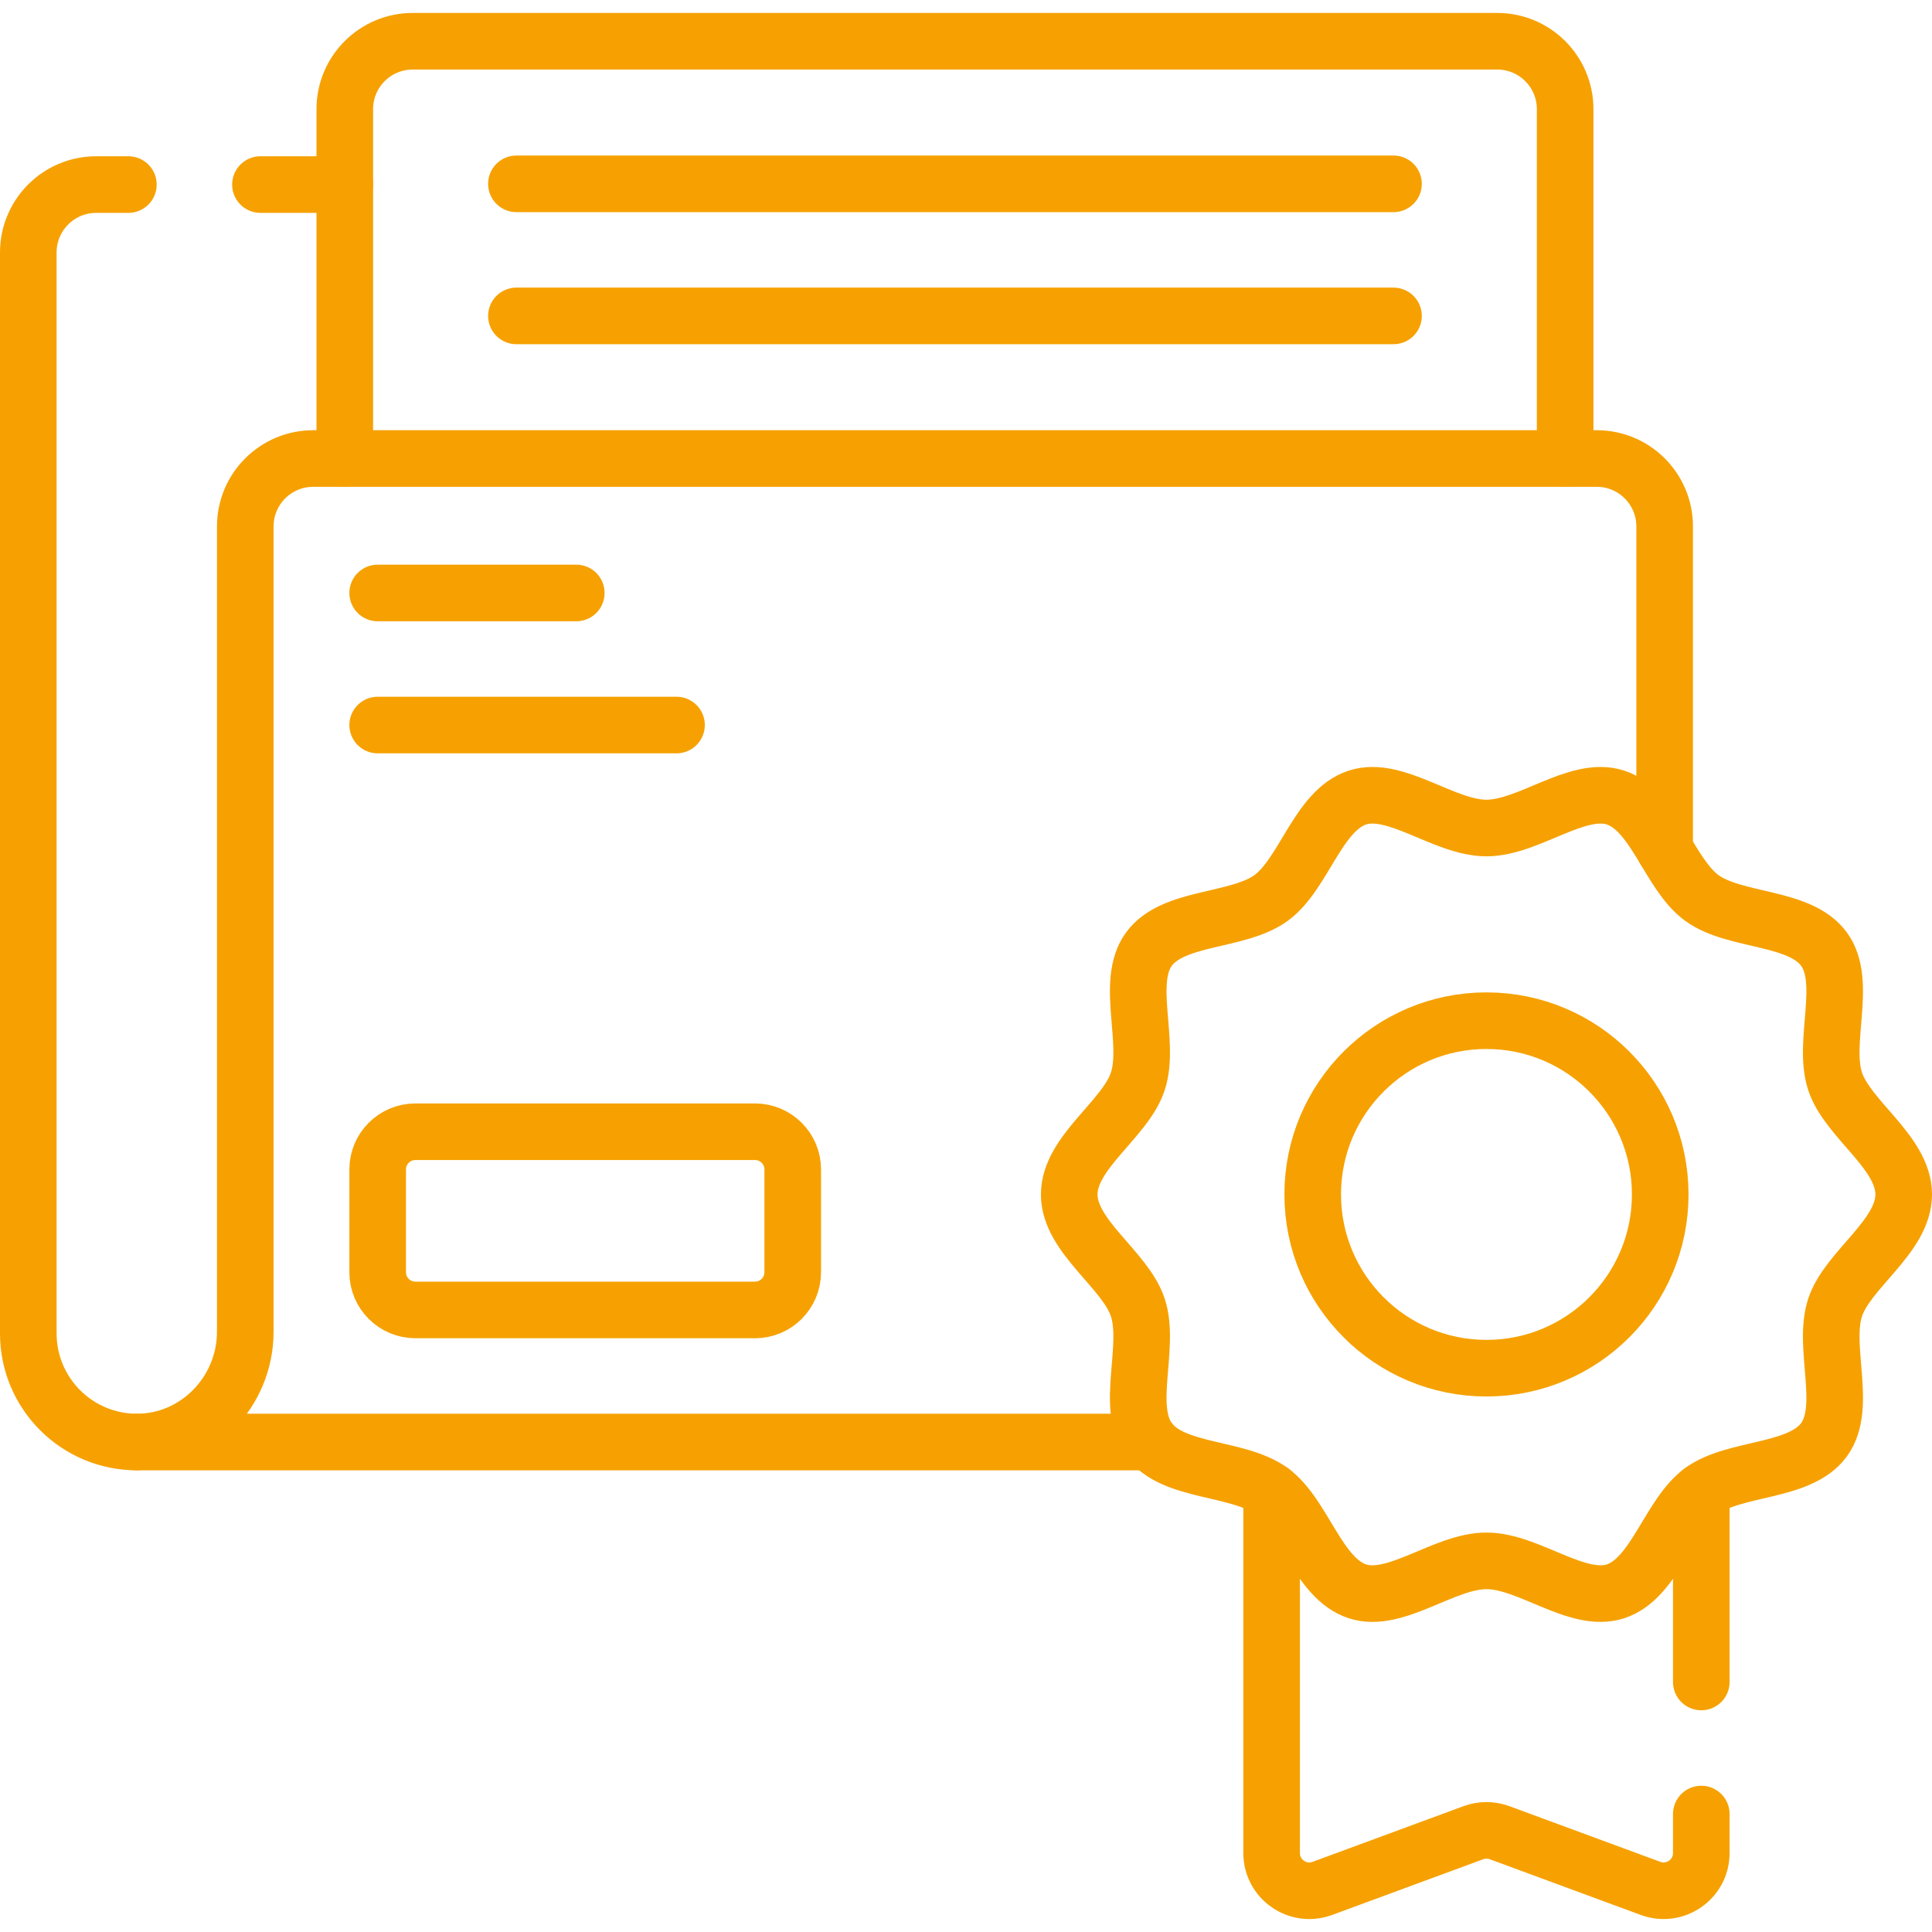
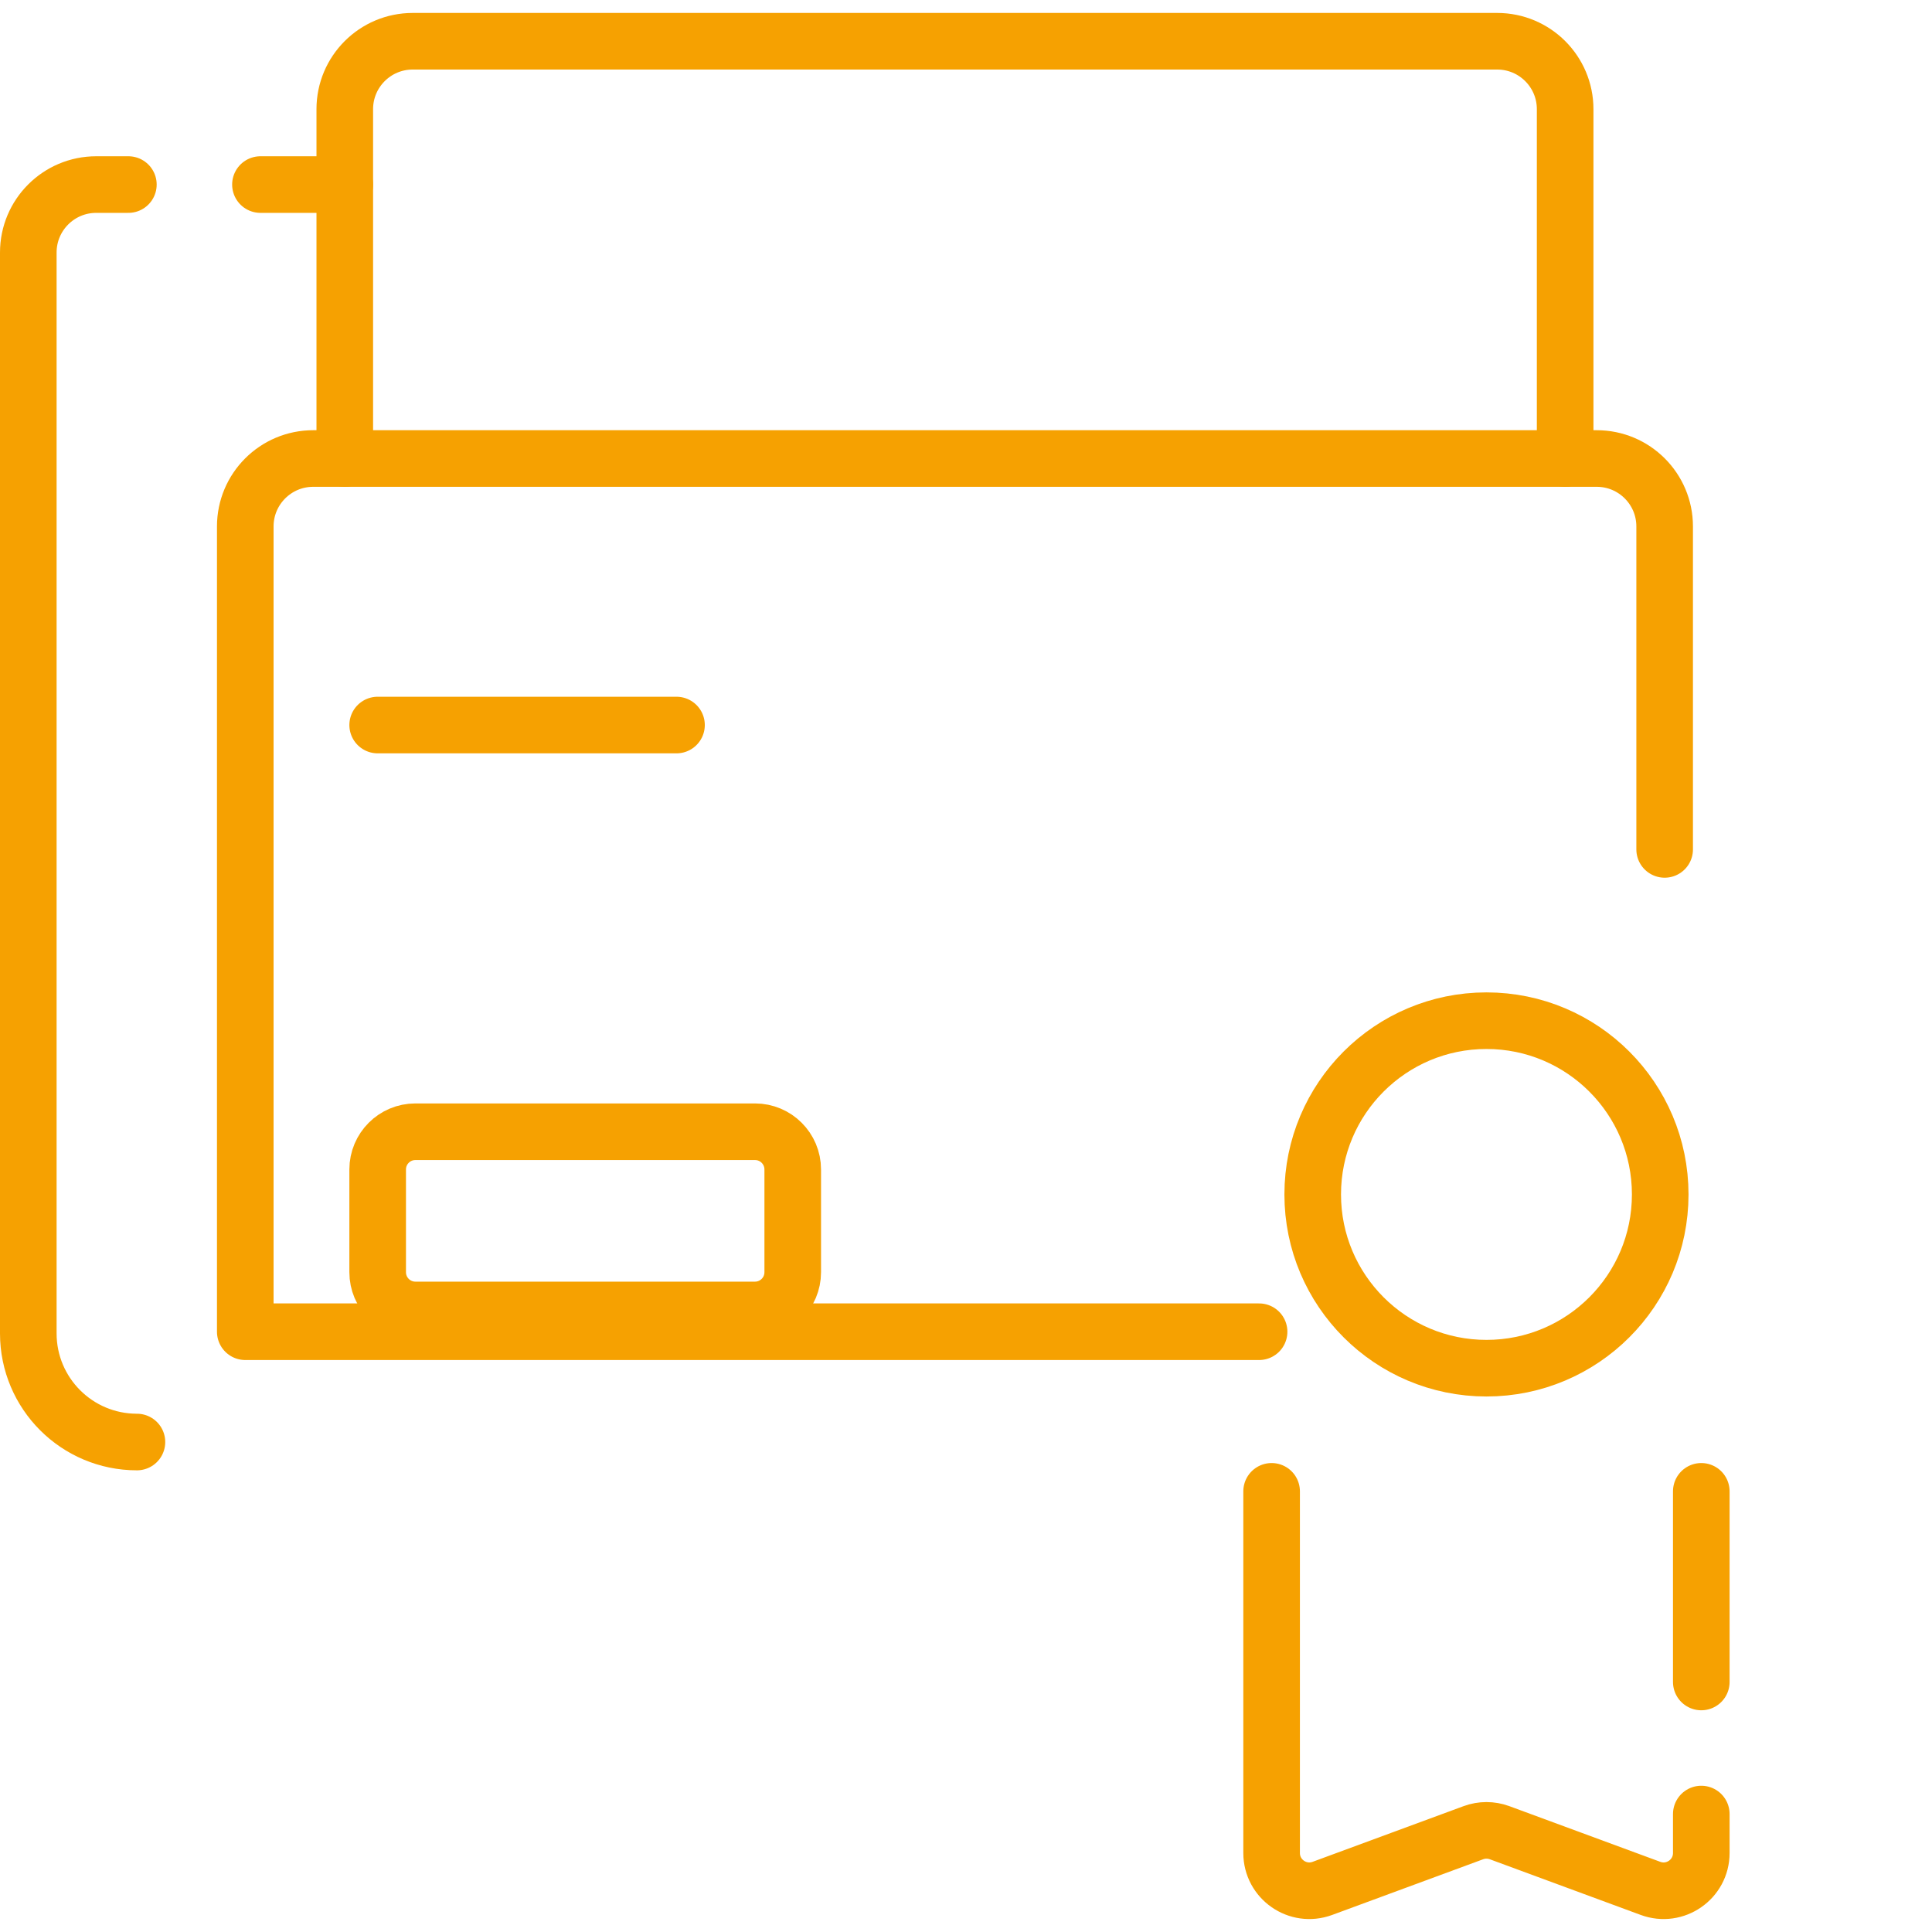
<svg xmlns="http://www.w3.org/2000/svg" version="1.1" id="Layer_1" x="0px" y="0px" viewBox="0 0 512 512" style="enable-background:new 0 0 512 512;" xml:space="preserve" width="300" height="300">
  <g transform="matrix(1,0,0,1,0,0)">
    <g>
-       <path style="stroke-linecap: round; stroke-linejoin: round; stroke-miterlimit: 10;" d="&#10;&#09;&#09;M283.355,316.539c0-11.202,14.912-19.91,18.194-30.017c3.401-10.476-3.426-26.263,2.92-34.983&#10;&#09;&#09;c6.409-8.807,23.577-7.161,32.383-13.57c8.72-6.346,12.423-23.216,22.899-26.618c10.108-3.282,22.975,8.082,34.177,8.082&#10;&#09;&#09;c11.202,0,24.069-11.364,34.176-8.083c10.476,3.401,14.18,20.272,22.899,26.618c8.807,6.409,25.974,4.763,32.383,13.57&#10;&#09;&#09;c6.346,8.72-0.482,24.507,2.92,34.982c3.282,10.108,18.194,18.816,18.194,30.017c0,11.202-14.912,19.91-18.194,30.017&#10;&#09;&#09;c-3.401,10.476,3.426,26.263-2.92,34.983c-6.409,8.807-23.577,7.161-32.383,13.57c-8.72,6.346-12.423,23.216-22.899,26.618&#10;&#09;&#09;c-10.108,3.282-22.975-8.082-34.177-8.082c-11.202,0-24.069,11.364-34.176,8.083c-10.476-3.401-14.18-20.272-22.899-26.618&#10;&#09;&#09;c-8.807-6.409-25.974-4.763-32.383-13.57c-6.346-8.72,0.482-24.507-2.92-34.982C298.267,336.449,283.355,327.741,283.355,316.539z" fill="none" fill-opacity="1" stroke="#f6a101" stroke-opacity="1" data-original-stroke-color="#000000ff" stroke-width="15" data-original-stroke-width="15" />
      <line style="stroke-linecap: round; stroke-linejoin: round; stroke-miterlimit: 10;" x1="91.37" y1="48.911" x2="69.02" y2="48.911" fill="none" fill-opacity="1" stroke="#f6a101" stroke-opacity="1" data-original-stroke-color="#000000ff" stroke-width="15" data-original-stroke-width="15" />
      <path style="stroke-linecap: round; stroke-linejoin: round; stroke-miterlimit: 10;" d="&#10;&#09;&#09;M36.29,382.151c-7.95,0-15.15-3.22-20.36-8.43c-5.21-5.21-8.43-12.41-8.43-20.36V66.911c0-9.94,8.06-18,18-18h8.52" fill="none" fill-opacity="1" stroke="#f6a101" stroke-opacity="1" data-original-stroke-color="#000000ff" stroke-width="15" data-original-stroke-width="15" />
-       <path style="stroke-linecap: round; stroke-linejoin: round; stroke-miterlimit: 10;" d="&#10;&#09;&#09;M441.15,225.101v-85.59c0-9.94-8.06-18-18-18H83c-9.94,0-18,8.06-18,18v213.41c0,15.9-12.8,29.23-28.71,29.23h268.67" fill="none" fill-opacity="1" stroke="#f6a101" stroke-opacity="1" data-original-stroke-color="#000000ff" stroke-width="15" data-original-stroke-width="15" />
+       <path style="stroke-linecap: round; stroke-linejoin: round; stroke-miterlimit: 10;" d="&#10;&#09;&#09;M441.15,225.101v-85.59c0-9.94-8.06-18-18-18H83c-9.94,0-18,8.06-18,18v213.41h268.67" fill="none" fill-opacity="1" stroke="#f6a101" stroke-opacity="1" data-original-stroke-color="#000000ff" stroke-width="15" data-original-stroke-width="15" />
      <path style="stroke-linecap: round; stroke-linejoin: round; stroke-miterlimit: 10;" d="&#10;&#09;&#09;M200.082,347.149h-89.995c-5.523,0-10-4.477-10-10v-27.228c0-5.523,4.477-10,10-10h89.995c5.523,0,10,4.477,10,10v27.228&#10;&#09;&#09;C210.082,342.672,205.605,347.149,200.082,347.149z" fill="none" fill-opacity="1" stroke="#f6a101" stroke-opacity="1" data-original-stroke-color="#000000ff" stroke-width="15" data-original-stroke-width="15" />
-       <line style="stroke-linecap: round; stroke-linejoin: round; stroke-miterlimit: 10;" x1="100.087" y1="157.143" x2="152.718" y2="157.143" fill="none" fill-opacity="1" stroke="#f6a101" stroke-opacity="1" data-original-stroke-color="#000000ff" stroke-width="15" data-original-stroke-width="15" />
      <line style="stroke-linecap: round; stroke-linejoin: round; stroke-miterlimit: 10;" x1="100.087" y1="192.143" x2="179.28" y2="192.143" fill="none" fill-opacity="1" stroke="#f6a101" stroke-opacity="1" data-original-stroke-color="#000000ff" stroke-width="15" data-original-stroke-width="15" />
      <path style="stroke-linecap: round; stroke-linejoin: round; stroke-miterlimit: 10;" d="&#10;&#09;&#09;M414.78,121.511v-92.58c0-9.94-8.06-18-18-18H109.37c-9.94,0-18,8.06-18,18v92.58" fill="none" fill-opacity="1" stroke="#f6a101" stroke-opacity="1" data-original-stroke-color="#000000ff" stroke-width="15" data-original-stroke-width="15" />
-       <line style="stroke-linecap: round; stroke-linejoin: round; stroke-miterlimit: 10;" x1="136.858" y1="48.719" x2="369.292" y2="48.719" fill="none" fill-opacity="1" stroke="#f6a101" stroke-opacity="1" data-original-stroke-color="#000000ff" stroke-width="15" data-original-stroke-width="15" />
-       <line style="stroke-linecap: round; stroke-linejoin: round; stroke-miterlimit: 10;" x1="136.858" y1="83.719" x2="369.292" y2="83.719" fill="none" fill-opacity="1" stroke="#f6a101" stroke-opacity="1" data-original-stroke-color="#000000ff" stroke-width="15" data-original-stroke-width="15" />
      <circle style="stroke-linecap: round; stroke-linejoin: round; stroke-miterlimit: 10;" cx="393.928" cy="316.539" r="46.046" fill="none" fill-opacity="1" stroke="#f6a101" stroke-opacity="1" data-original-stroke-color="#000000ff" stroke-width="15" data-original-stroke-width="15" />
      <path style="stroke-linecap: round; stroke-linejoin: round; stroke-miterlimit: 10;" d="&#10;&#09;&#09;M450.86,480.741v10.32c0,6.96-6.93,11.79-13.46,9.38l-40.01-14.76c-2.24-0.82-4.69-0.82-6.92,0l-40.02,14.76&#10;&#09;&#09;c-6.53,2.41-13.46-2.42-13.46-9.38v-95.84" fill="none" fill-opacity="1" stroke="#f6a101" stroke-opacity="1" data-original-stroke-color="#000000ff" stroke-width="15" data-original-stroke-width="15" />
      <line style="stroke-linecap: round; stroke-linejoin: round; stroke-miterlimit: 10;" x1="450.86" y1="445.741" x2="450.86" y2="395.221" fill="none" fill-opacity="1" stroke="#f6a101" stroke-opacity="1" data-original-stroke-color="#000000ff" stroke-width="15" data-original-stroke-width="15" />
    </g>
  </g>
</svg>